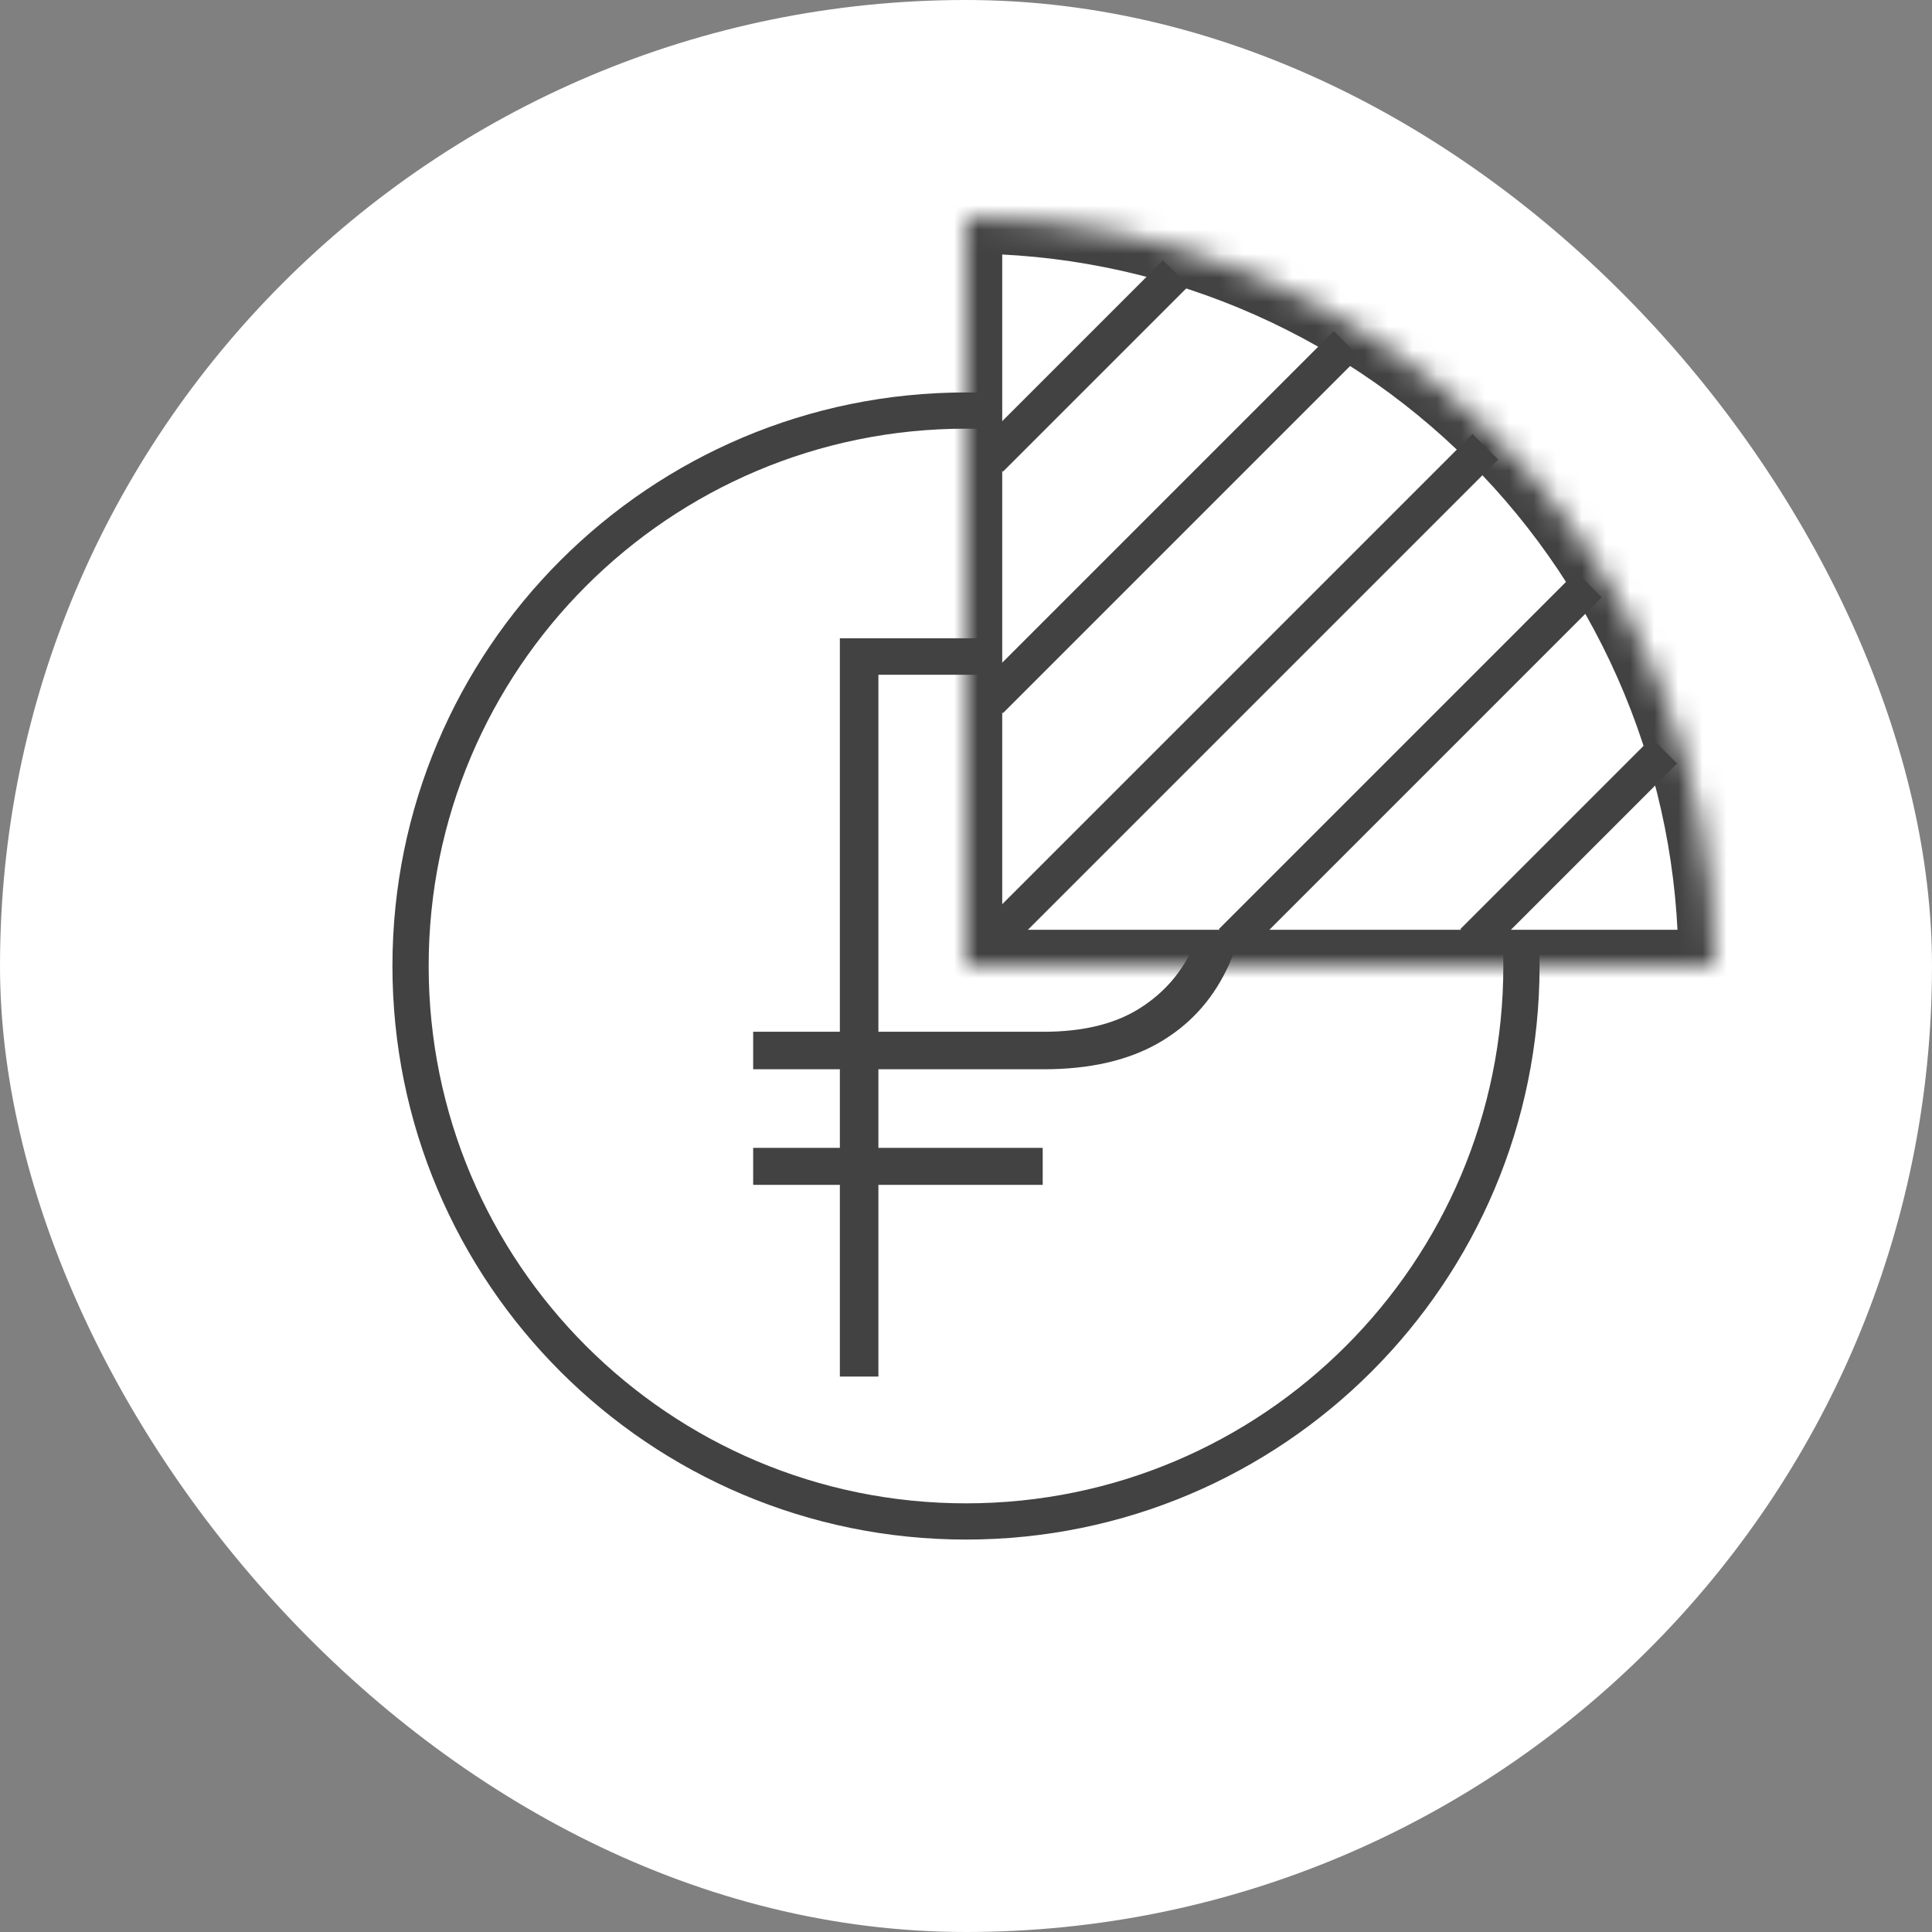
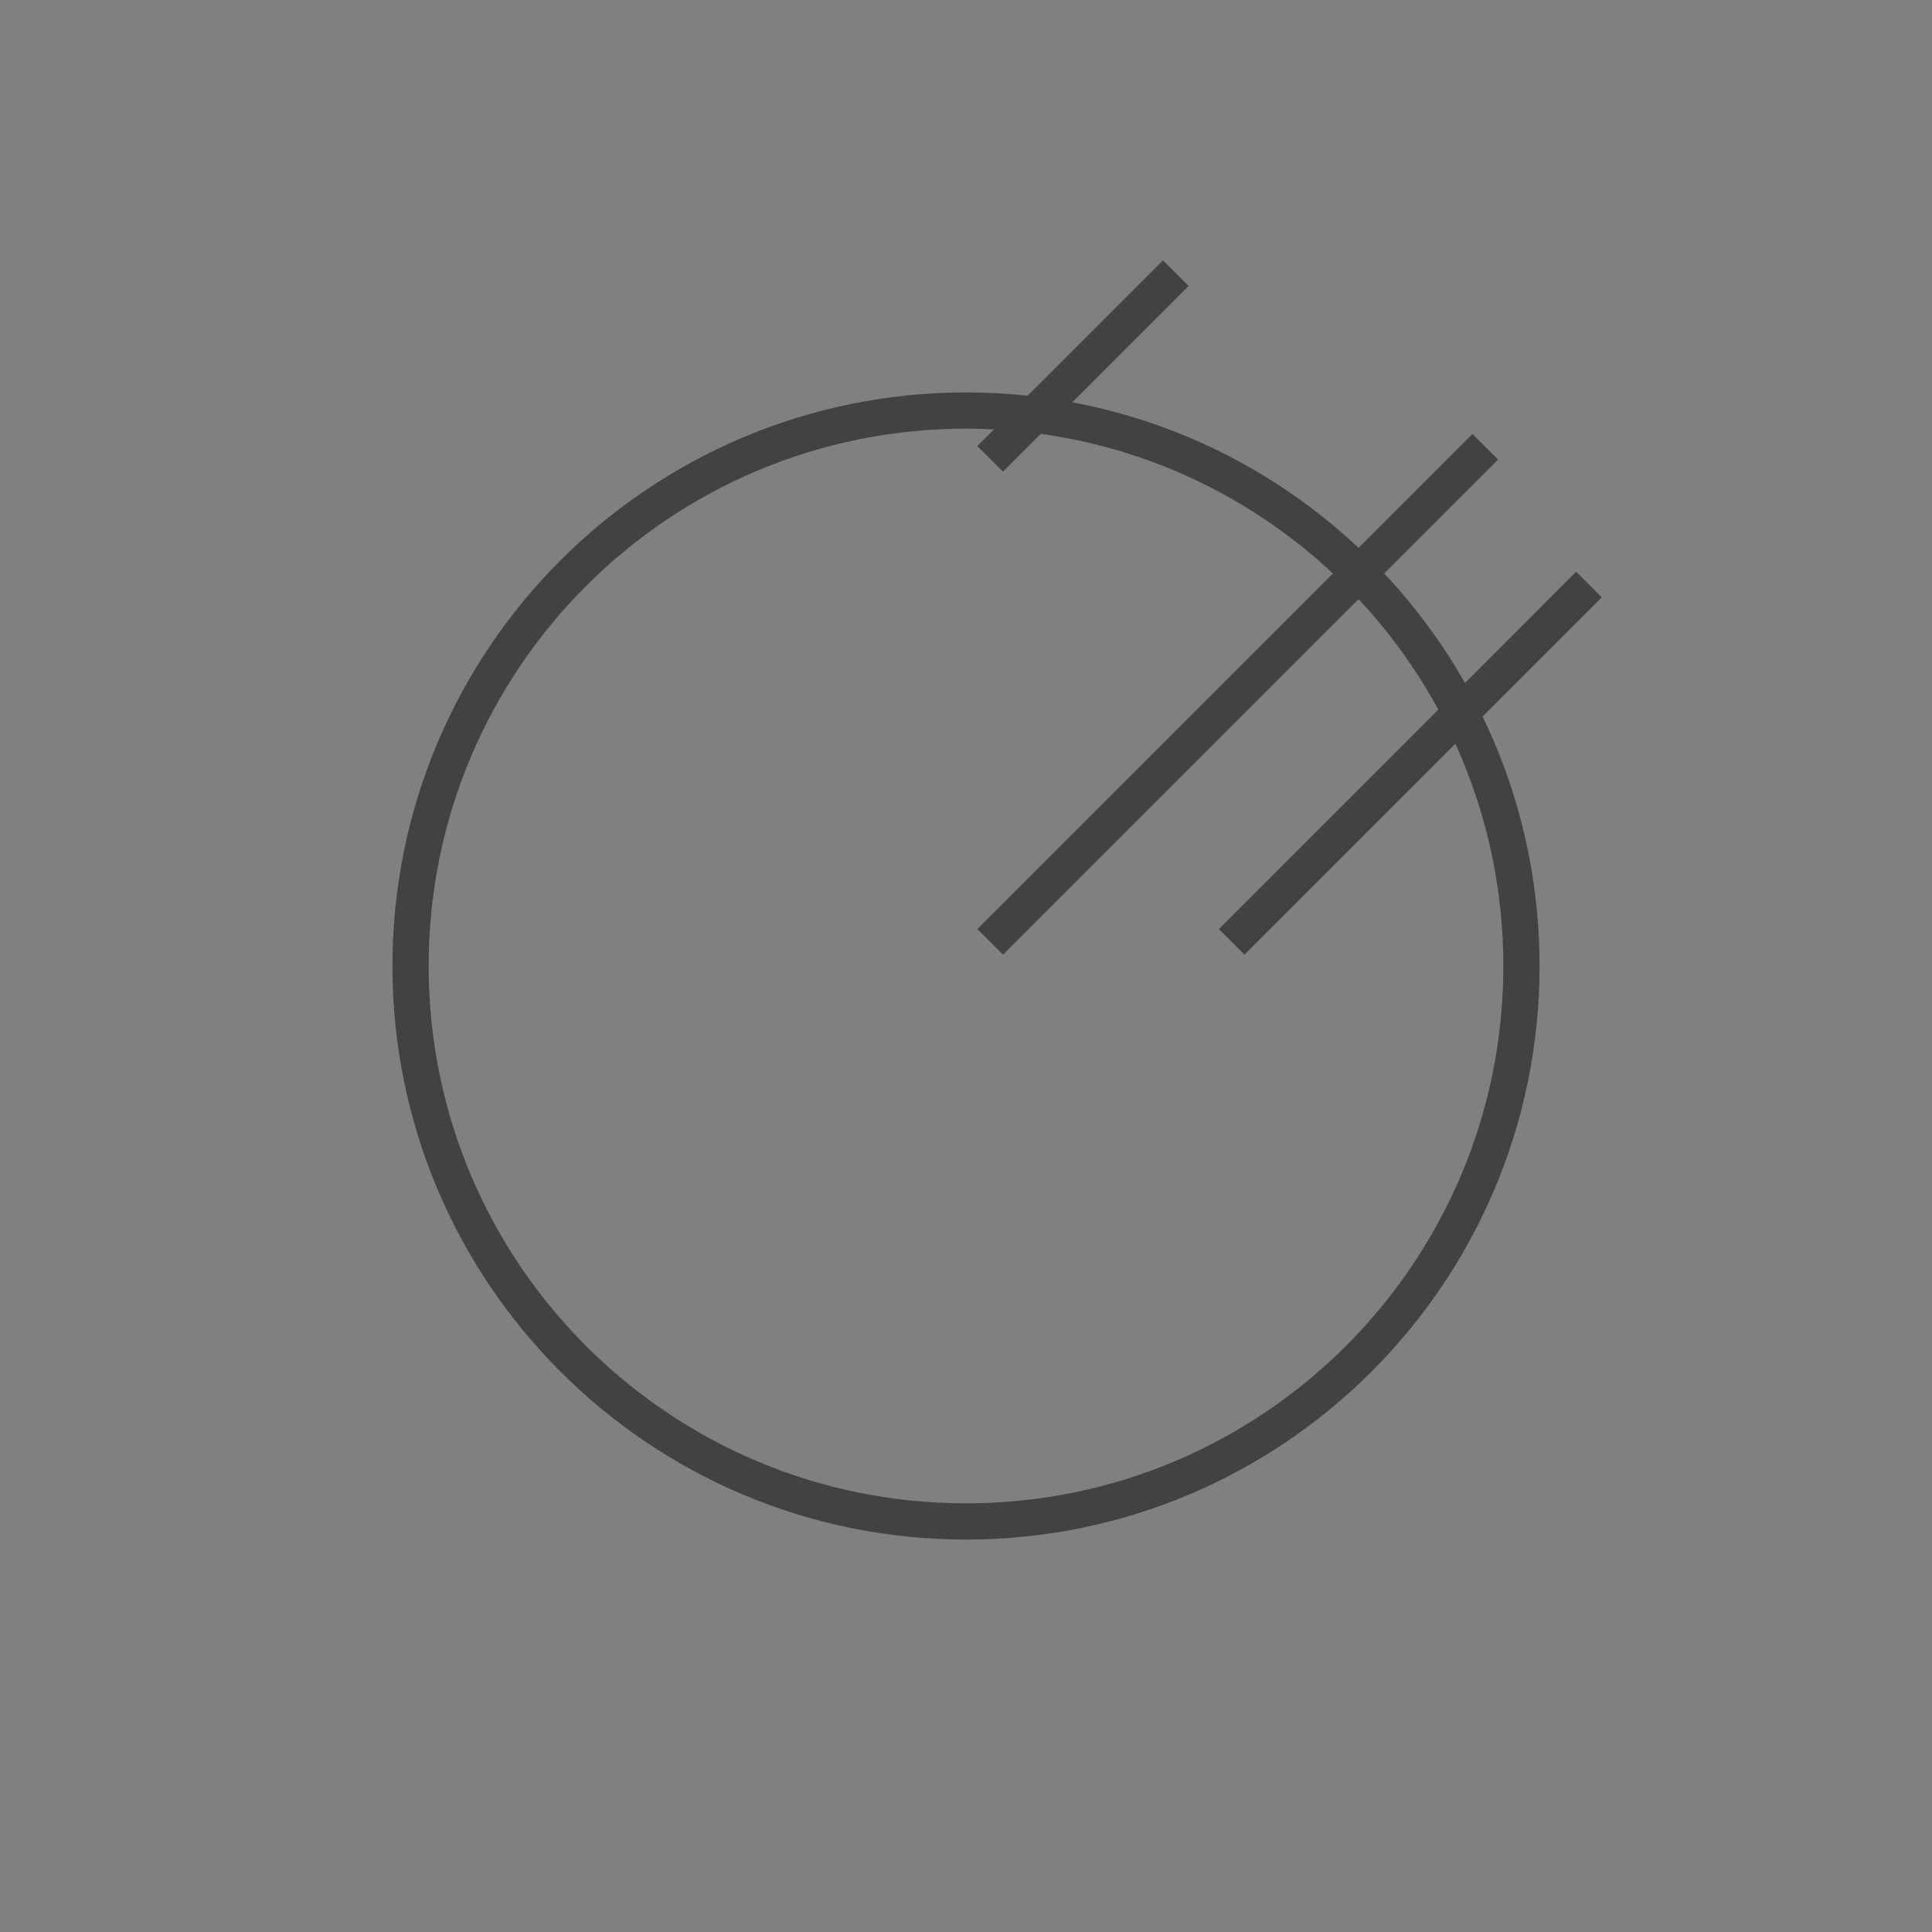
<svg xmlns="http://www.w3.org/2000/svg" width="80" height="80" viewBox="0 0 80 80" fill="none">
  <rect x="0" y="0" width="80" height="80" fill="#808080" stroke="none" />
-   <rect width="80" height="80" rx="40" fill="white" />
-   <path d="M43.218 44.276H31.187V42.723H43.218C44.842 42.723 46.164 42.401 47.186 41.757C48.208 41.113 48.957 40.245 49.433 39.153C49.908 38.047 50.147 36.816 50.147 35.458C50.147 34.086 49.908 32.834 49.433 31.7C48.971 30.566 48.229 29.656 47.207 28.97C46.199 28.284 44.87 27.941 43.218 27.941H36.373V57H34.777V26.43H43.218C45.079 26.43 46.647 26.808 47.921 27.564C49.195 28.319 50.154 29.369 50.797 30.713C51.441 32.057 51.763 33.624 51.763 35.416C51.763 37.222 51.441 38.796 50.797 40.14C50.154 41.47 49.202 42.492 47.942 43.206C46.682 43.919 45.107 44.276 43.218 44.276ZM43.176 47.531V49.063H31.187V47.531H43.176Z" fill="#424242" />
  <path d="M40 63C27.297 63 17 52.703 17 40C17 27.297 27.297 17 40 17C52.703 17 63 27.297 63 40C63 52.703 52.703 63 40 63Z" stroke="#424242" stroke-width="1.5" stroke-miterlimit="10" />
  <mask id="path-4-inside-1_7486_2014" fill="white">
    <path d="M71 40C71 35.929 70.198 31.898 68.64 28.137C67.082 24.376 64.799 20.958 61.92 18.08C59.042 15.201 55.624 12.918 51.863 11.36C48.102 9.802 44.071 9 40 9L40 40H71Z" />
  </mask>
-   <path d="M71 40C71 35.929 70.198 31.898 68.64 28.137C67.082 24.376 64.799 20.958 61.92 18.08C59.042 15.201 55.624 12.918 51.863 11.36C48.102 9.802 44.071 9 40 9L40 40H71Z" fill="white" stroke="#424242" stroke-width="3" mask="url(#path-4-inside-1_7486_2014)" />
  <path d="M41.002 39L61.502 18.5" stroke="#424242" stroke-width="1.5" />
  <path d="M51.002 39L61.252 28.75L65.796 24.205" stroke="#424242" stroke-width="1.5" />
-   <path d="M61.002 39L68.916 31.086" stroke="#424242" stroke-width="1.5" />
-   <path d="M41 29L55.759 14.241" stroke="#424242" stroke-width="1.5" />
  <path d="M41 19L46.125 13.875L48.688 11.312" stroke="#424242" stroke-width="1.5" />
</svg>